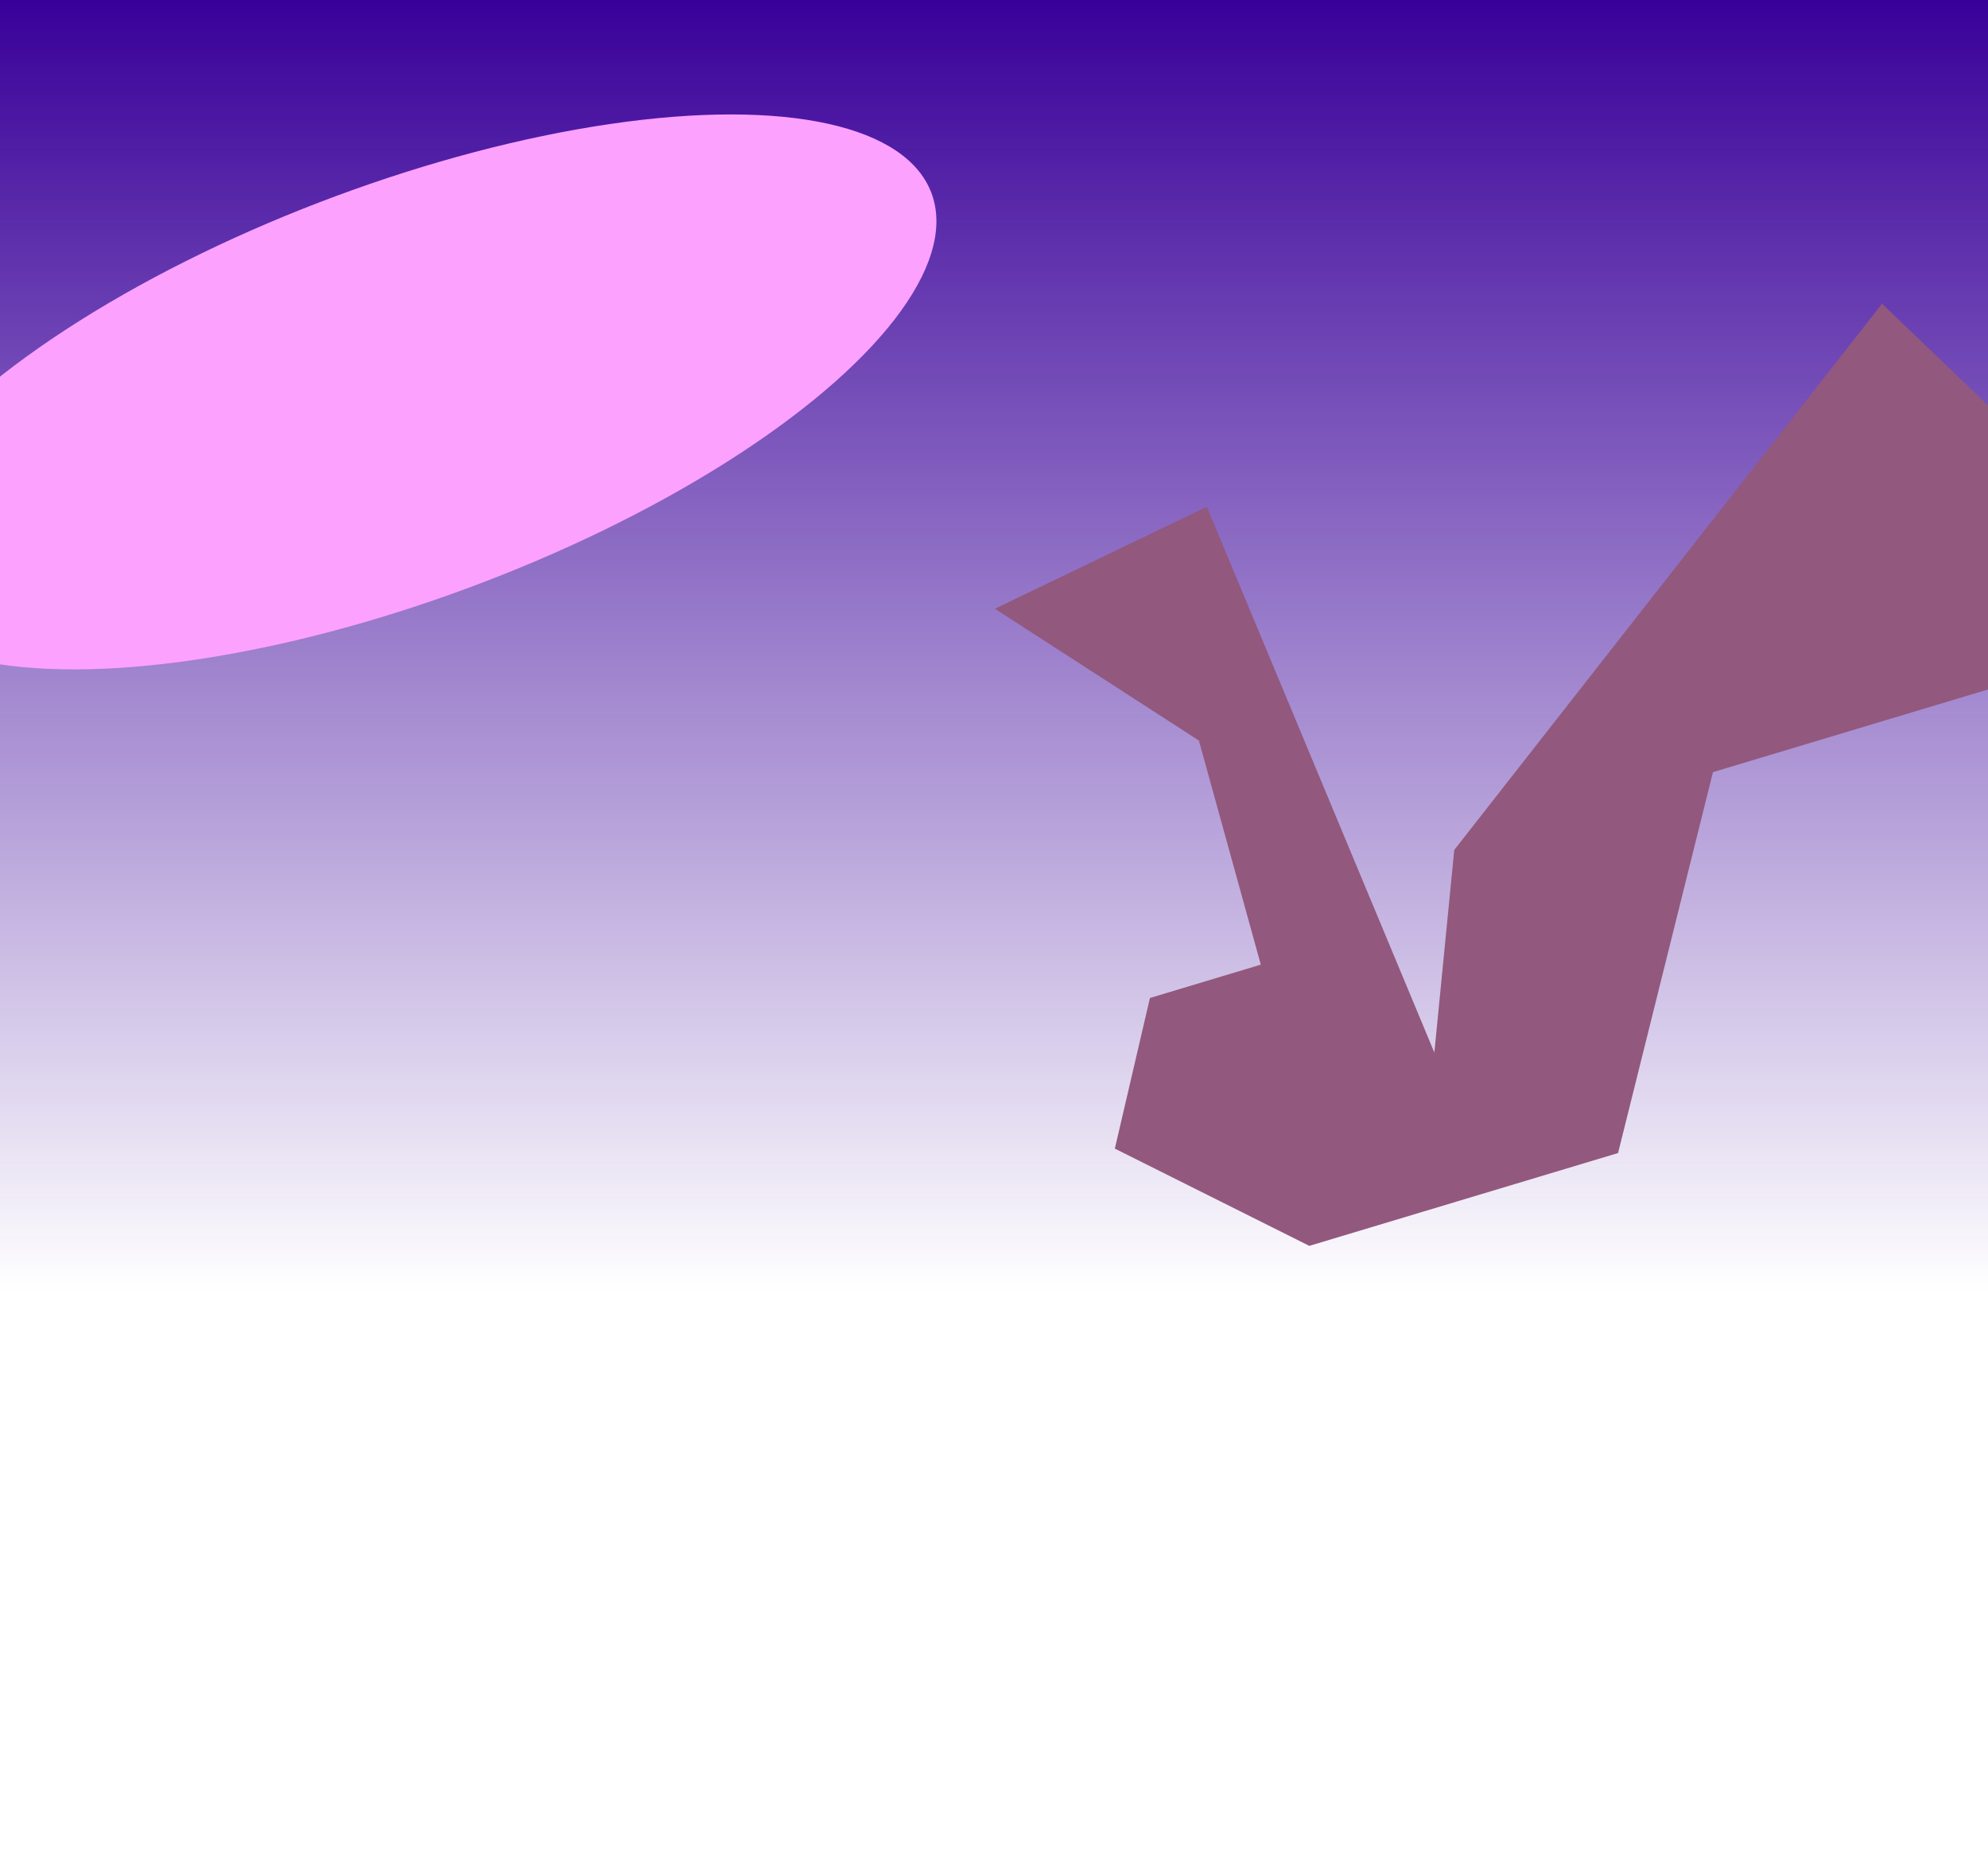
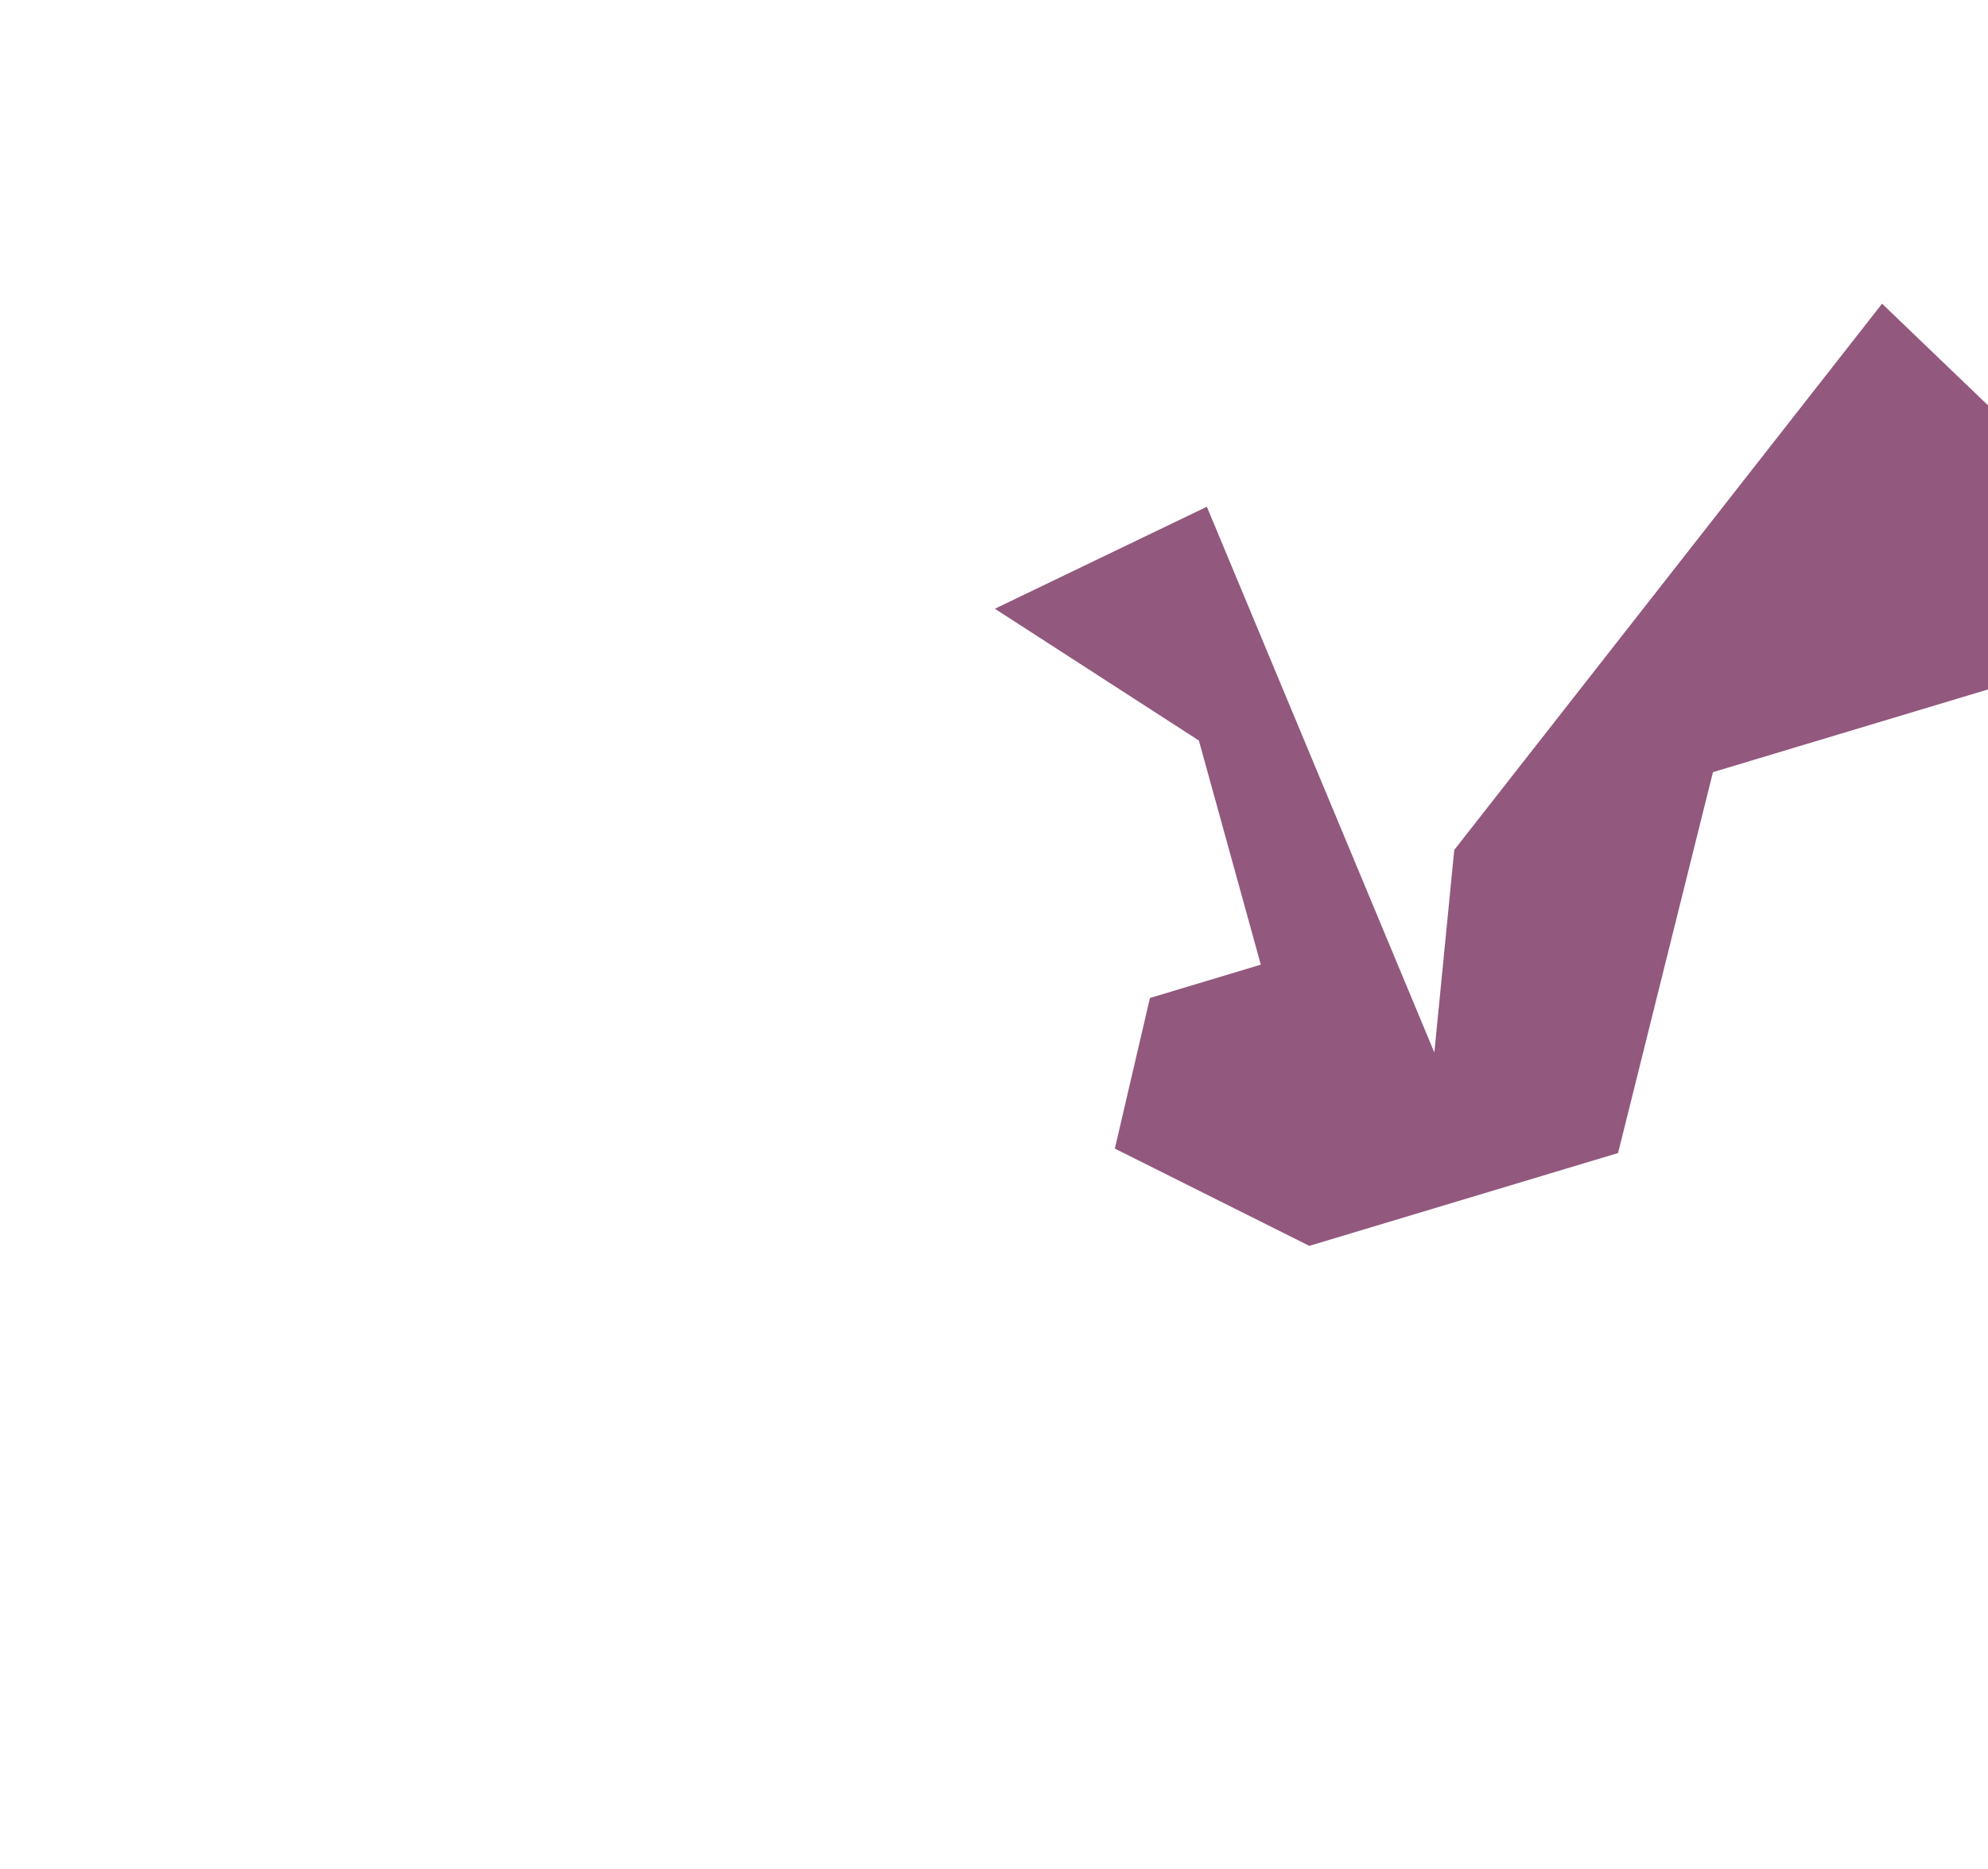
<svg xmlns="http://www.w3.org/2000/svg" width="1280" height="1203" viewBox="0 0 1280 1203" fill="none">
-   <rect width="1280" height="832" fill="url(#paint0_linear_708_24826)" />
  <g filter="url(#filter0_f_708_24826)">
-     <ellipse cx="363.745" cy="133.086" rx="363.745" ry="133.086" transform="matrix(0.938 -0.348 0.322 0.947 -125 252.852)" fill="#FDA1FF" />
-   </g>
+     </g>
  <g filter="url(#filter1_f_708_24826)">
    <path d="M843.021 802.044L717.803 739.437L740.404 642.47L811.788 621.008L771.921 476.734L640.558 391.891L777.039 326.215L923.528 677.586L936.345 547.156L1211.79 195.51L1425.13 400.206L1102.91 497.08L1041.81 742.28L843.021 802.044Z" fill="#92587E" />
  </g>
  <defs>
    <filter id="filter0_f_708_24826" x="-684.807" y="-526.072" width="1887.59" height="1556.95" filterUnits="userSpaceOnUse" color-interpolation-filters="sRGB">
      <feFlood flood-opacity="0" result="BackgroundImageFix" />
      <feBlend mode="normal" in="SourceGraphic" in2="BackgroundImageFix" result="shape" />
      <feGaussianBlur stdDeviation="300" result="effect1_foregroundBlur_708_24826" />
    </filter>
    <filter id="filter1_f_708_24826" x="240.558" y="-204.49" width="1584.57" height="1406.53" filterUnits="userSpaceOnUse" color-interpolation-filters="sRGB">
      <feFlood flood-opacity="0" result="BackgroundImageFix" />
      <feBlend mode="normal" in="SourceGraphic" in2="BackgroundImageFix" result="shape" />
      <feGaussianBlur stdDeviation="200" result="effect1_foregroundBlur_708_24826" />
    </filter>
    <linearGradient id="paint0_linear_708_24826" x1="640" y1="0" x2="640" y2="832" gradientUnits="userSpaceOnUse">
      <stop stop-color="#390099" />
      <stop offset="1" stop-color="#390099" stop-opacity="0" />
    </linearGradient>
  </defs>
</svg>